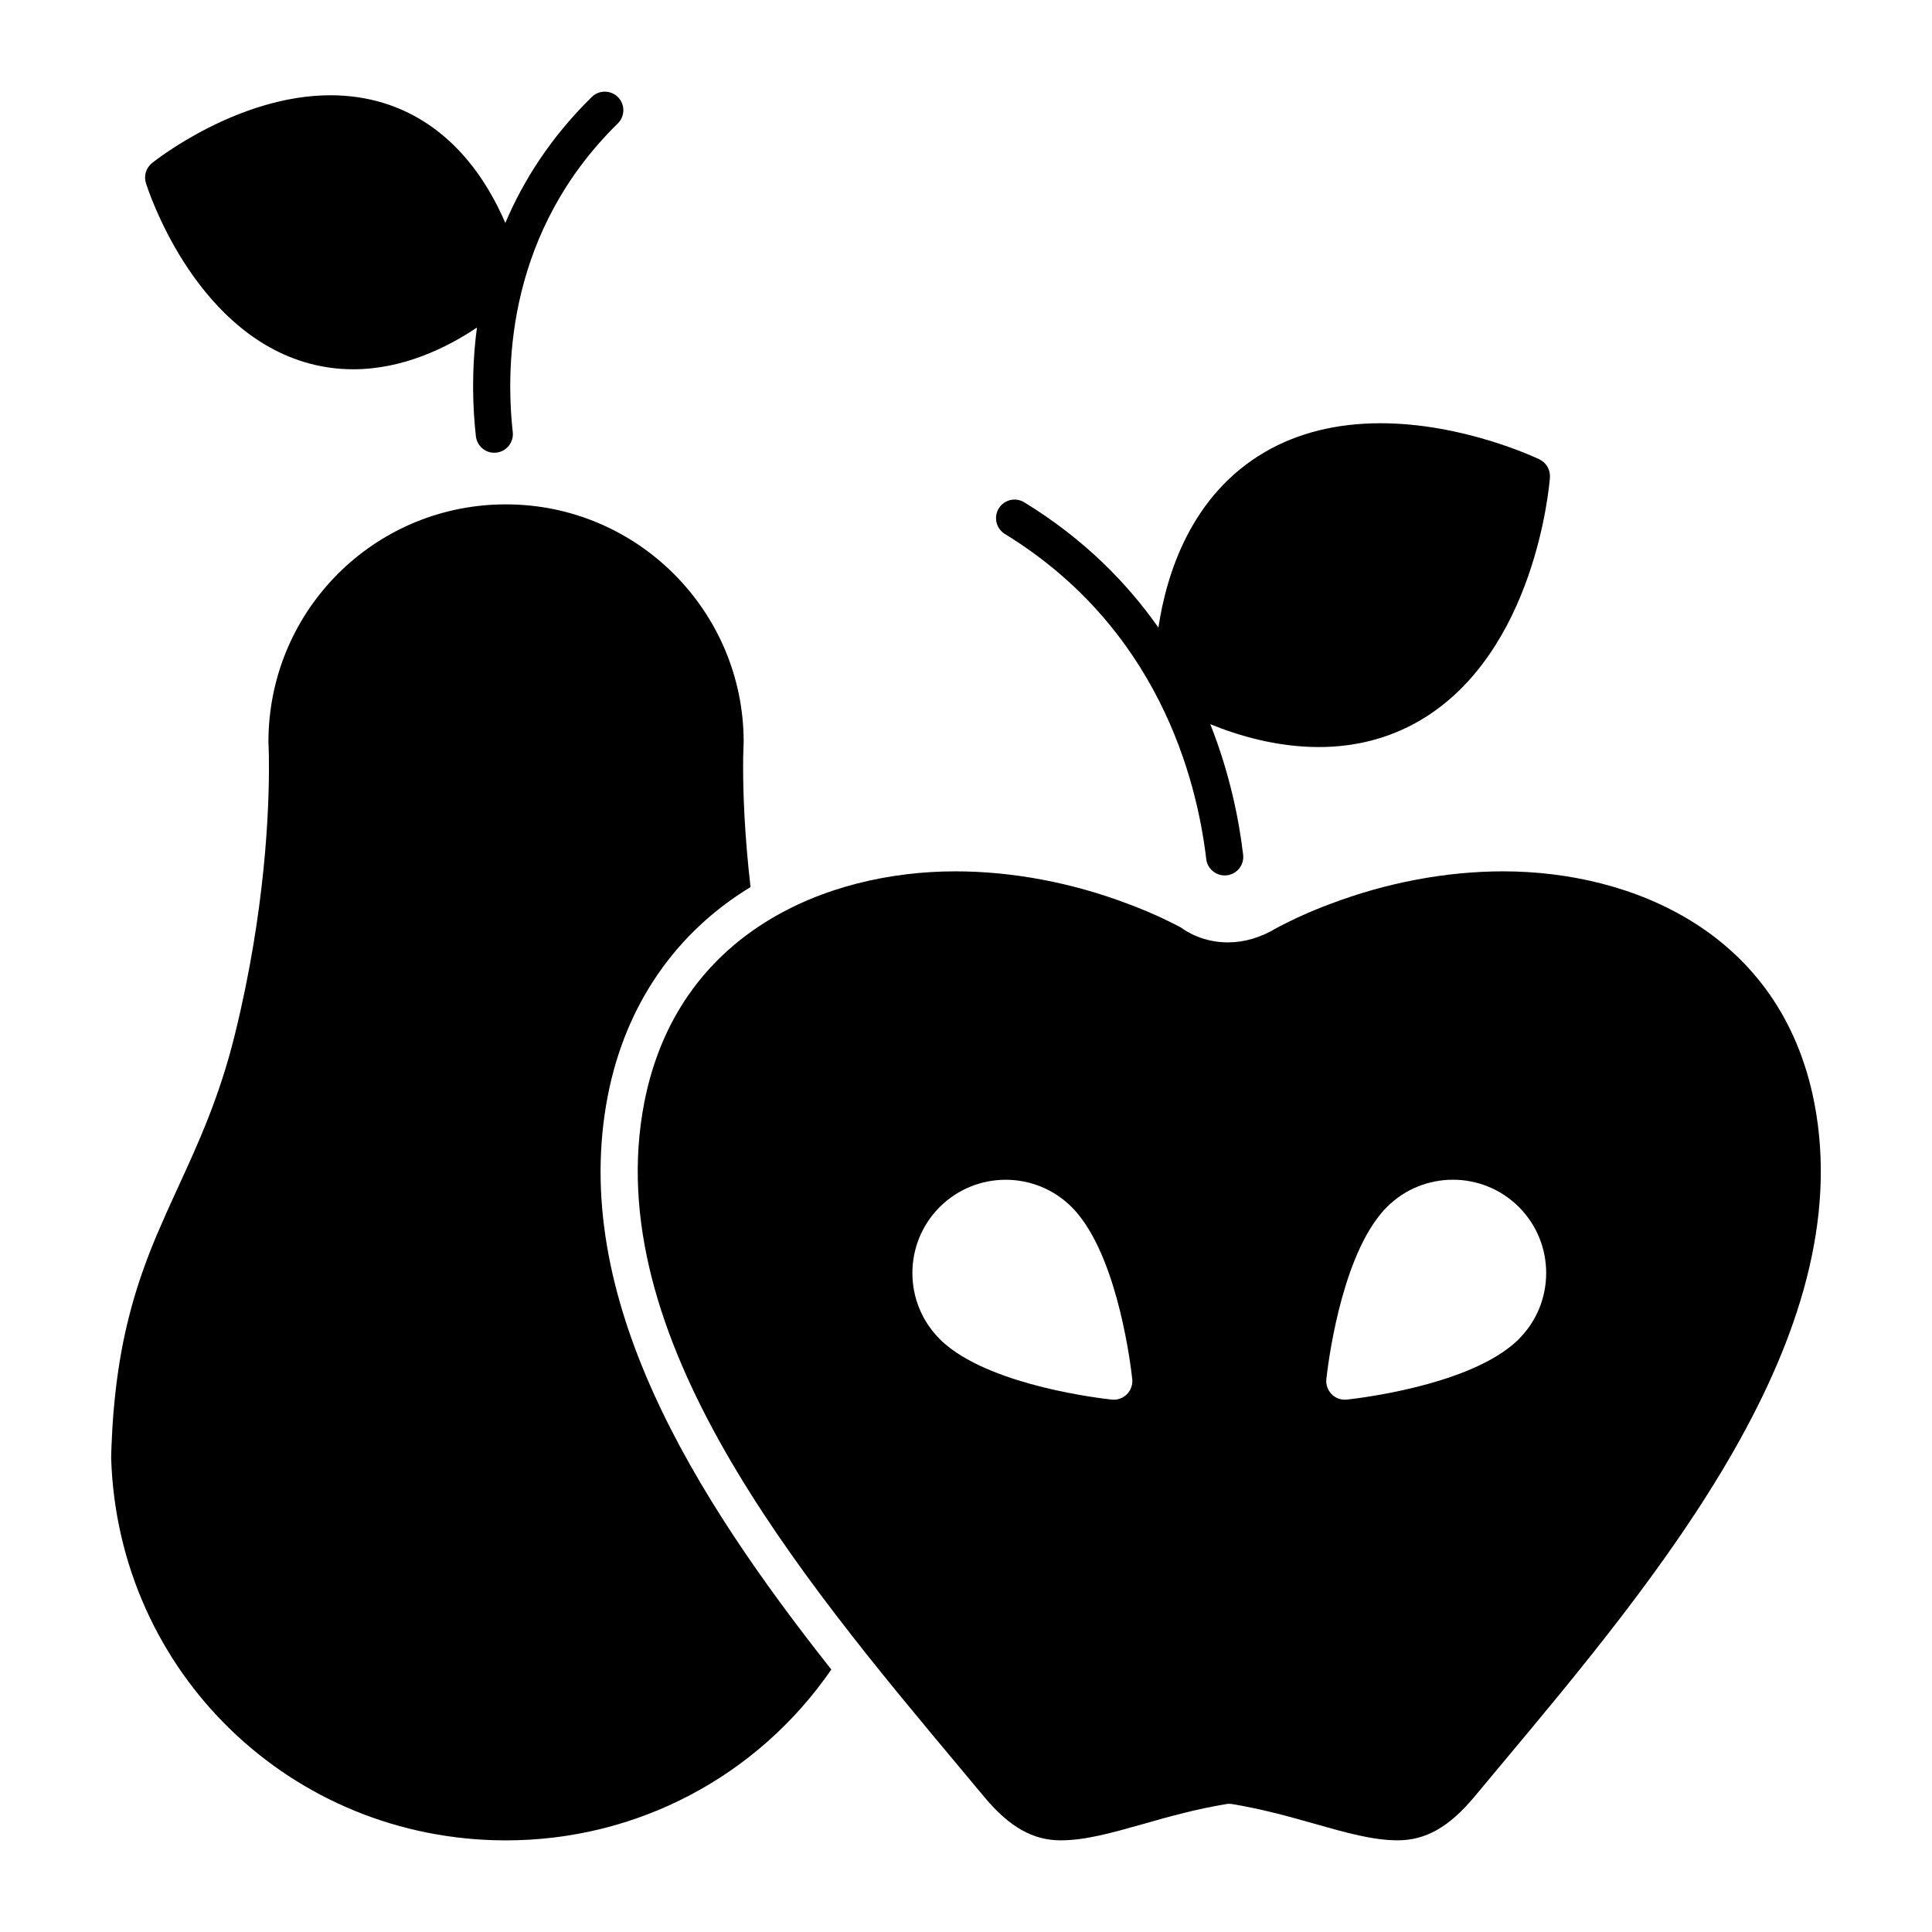
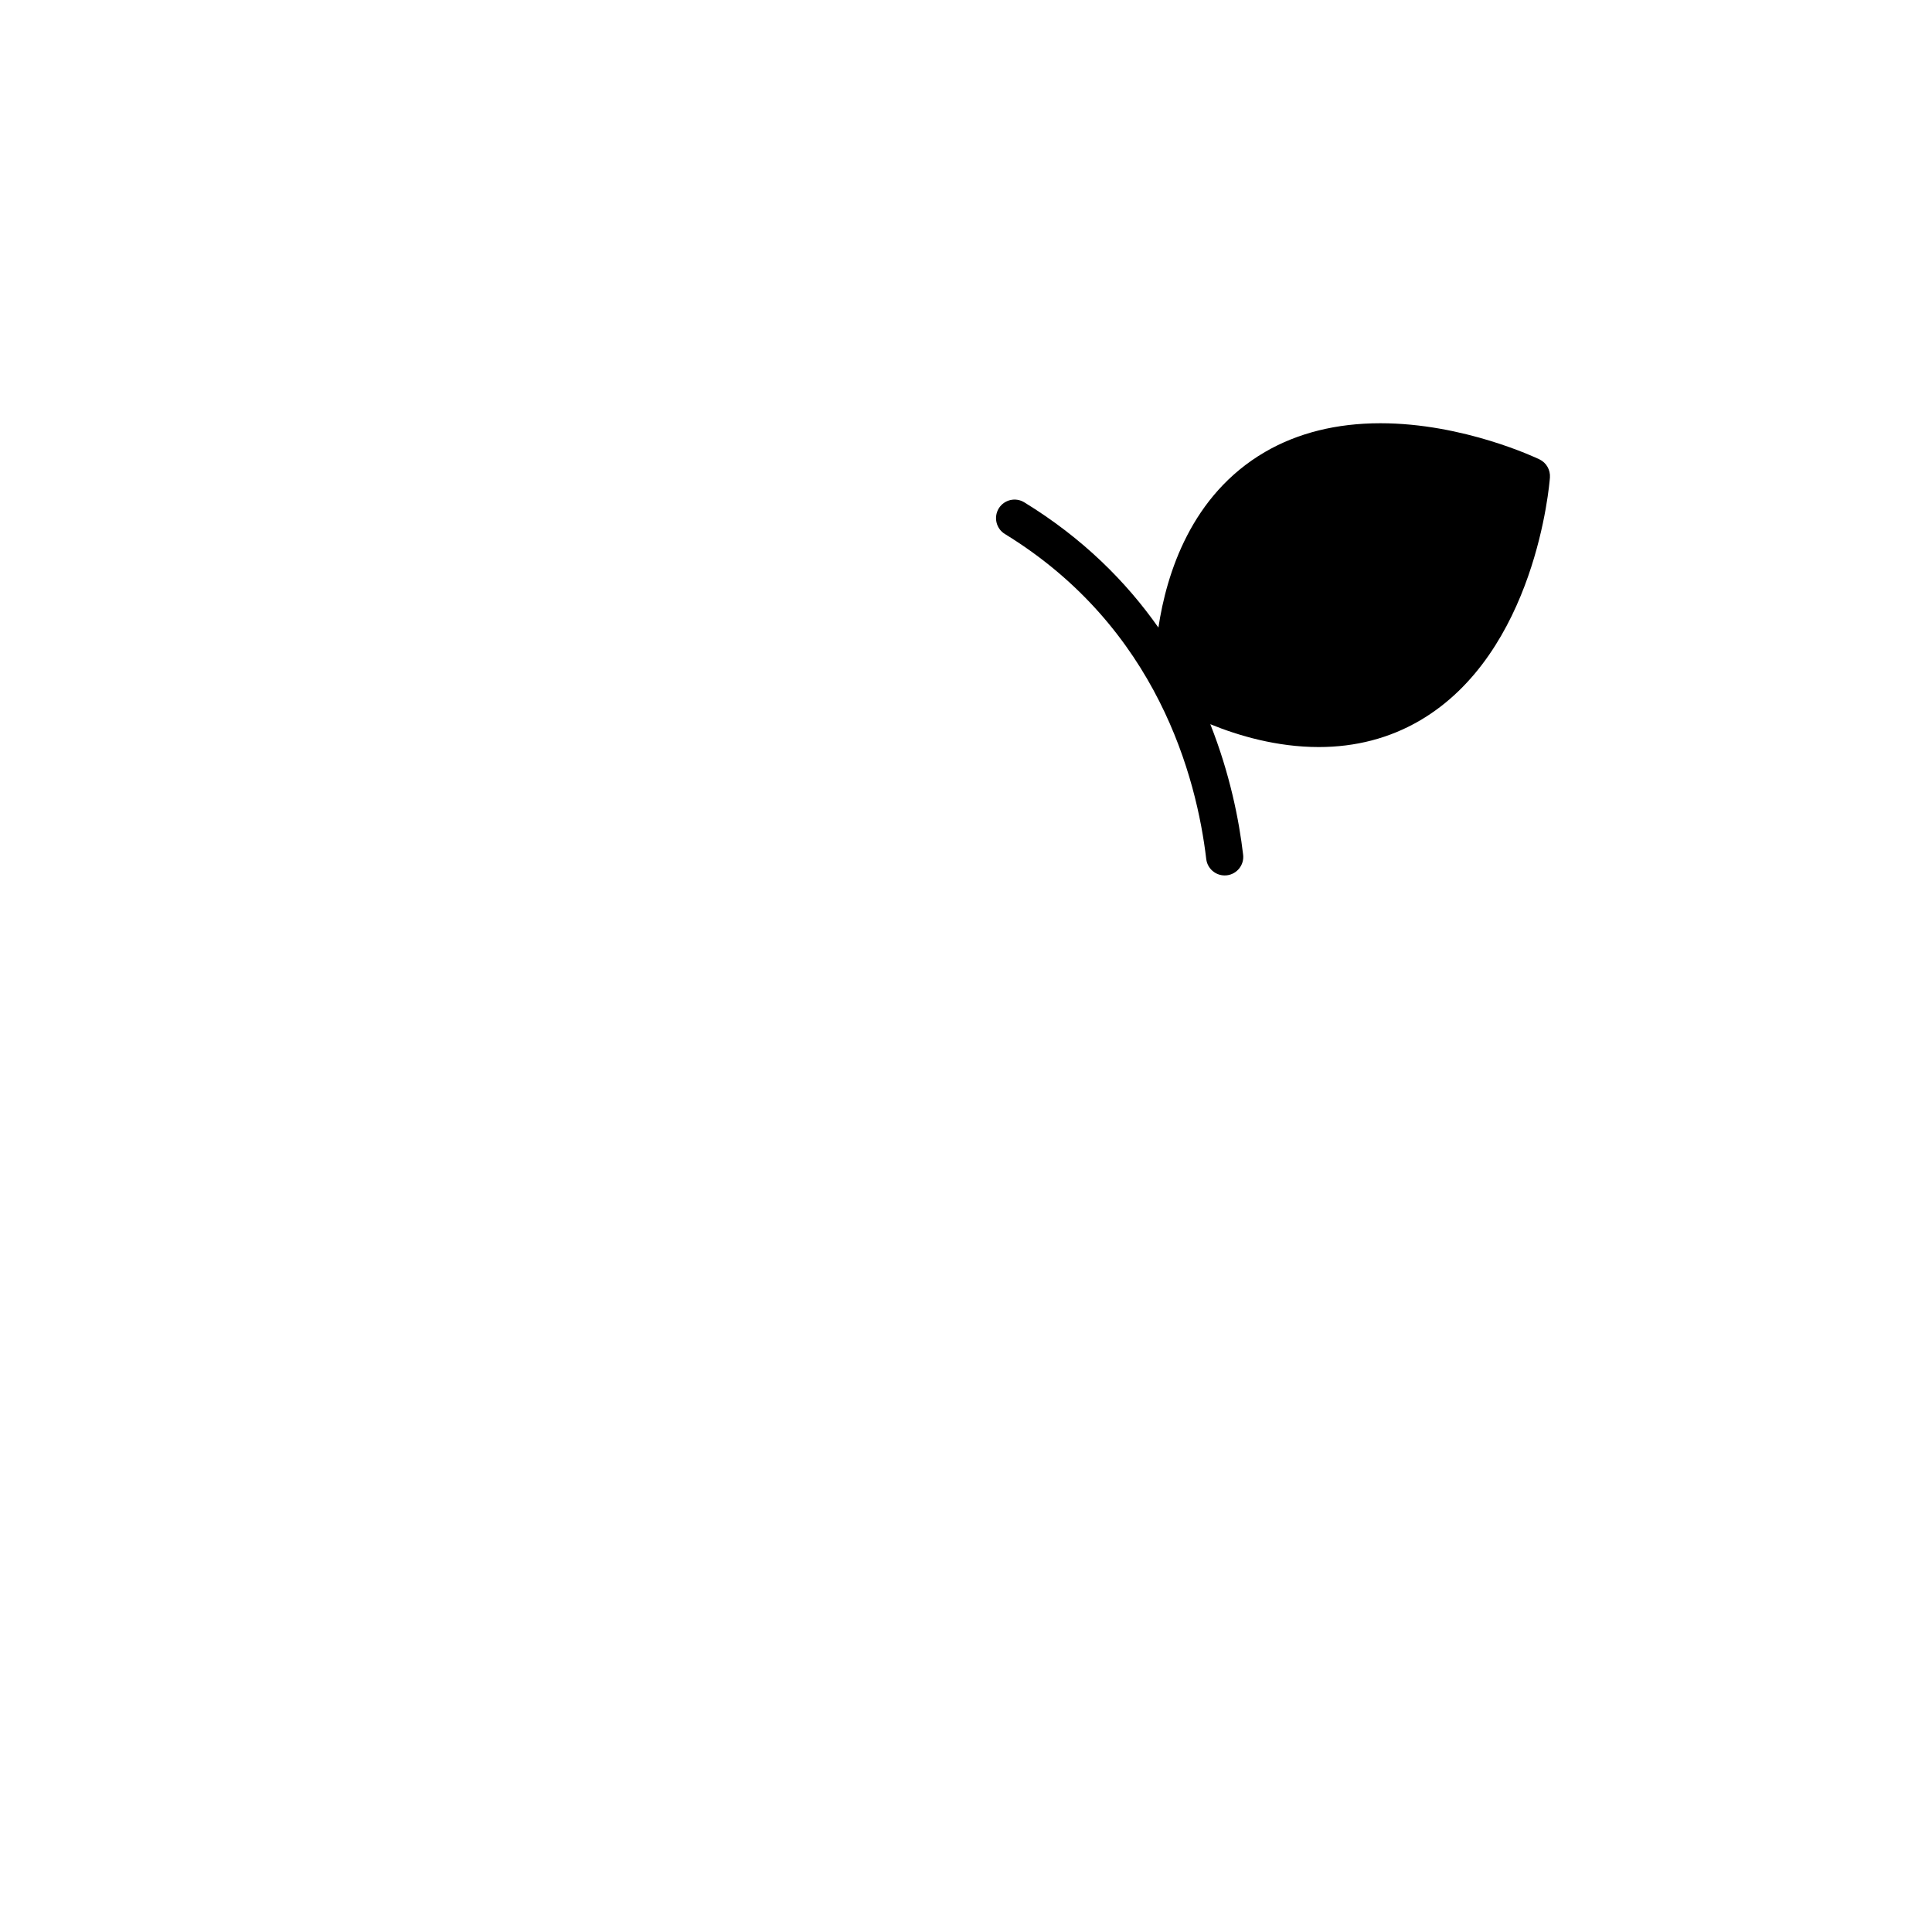
<svg xmlns="http://www.w3.org/2000/svg" fill="#000000" width="800px" height="800px" version="1.1" viewBox="144 144 512 512">
  <g>
-     <path d="m224.58 239.93c4.195 1.273 8.574 1.934 12.992 1.934h0.012c13.273 0 24.902-5.754 32.812-11.062-1.496 11.266-1.125 21.305-0.281 28.805 0.273 2.508 2.41 4.379 4.875 4.379 0.188 0 0.367-0.012 0.551-0.031 2.695-0.309 4.644-2.734 4.348-5.43-2.035-18.363-1.133-53.402 27.832-81.809 1.934-1.898 1.965-5.019 0.07-6.953-1.91-1.941-5.023-1.965-6.957-0.07-10.852 10.645-18.129 22.113-22.918 33.391-4.918-11.477-14.531-26.371-32.379-31.82-4.398-1.336-9.09-2.016-13.941-2.016-24.602 0-46.391 17.234-47.309 17.957-1.582 1.27-2.223 3.375-1.621 5.305 0.484 1.566 12.301 38.387 41.914 47.422z" />
    <path d="m410.3 285.51c40.492 24.809 50.824 64.629 53.367 86.152 0.301 2.508 2.43 4.336 4.883 4.336 0.195 0 0.395-0.012 0.59-0.031 2.695-0.324 4.625-2.766 4.301-5.461-1.078-9.184-3.5-21.453-8.699-34.586 7.481 3.055 17.672 6.055 28.742 6.055 9.777 0 18.777-2.352 26.742-6.996 30.742-17.922 34.375-62.555 34.52-64.441 0.141-2.016-0.945-3.914-2.769-4.801-0.812-0.383-20.117-9.574-42.152-9.574-11.629 0-21.922 2.57-30.617 7.633-19.504 11.375-26.066 32.156-28.219 46.516-8.449-12.031-19.93-23.629-35.555-33.195-2.309-1.414-5.336-0.691-6.758 1.621-1.406 2.332-0.688 5.359 1.625 6.773z" />
-     <path d="m305.09 434.32c4.727-24.277 18.188-43.324 37.812-55.242-1.602-13.84-1.969-24.832-1.969-31.801 0-1.113 0.012-2.098 0.02-2.941l0.012-0.242 0.012-0.246v-0.016l0.102-3.293c-0.051-34.672-28.277-62.875-62.965-62.875-1.039 0-1.98 0.02-2.883 0.059-16.852 0.754-31.859 8.047-42.684 19.371-10.801 11.309-17.41 26.656-17.41 43.527v0.102 0.016l0.012 0.176c0 0.059 0.012 0.133 0.012 0.188v0.012l0.09 3.148c0 0.02 0 0.039 0.004 0.059v0.012c0.156 9.934-0.312 35.555-7.57 67.723-0.484 2.16-1.004 4.328-1.547 6.523-4.031 16.258-9.551 28.293-14.895 39.938-0.453 0.992-0.906 1.984-1.359 2.973-0.551 1.199-1.102 2.414-1.641 3.621-0.082 0.176-0.156 0.348-0.238 0.523-0.766 1.719-1.512 3.441-2.254 5.195-0.039 0.059-0.066 0.141-0.102 0.207-2.543 6.035-4.891 12.352-6.836 19.492-0.004 0.047-0.023 0.086-0.039 0.121-0.371 1.402-0.734 2.82-1.078 4.293-0.02 0.035-0.031 0.086-0.039 0.125-0.156 0.691-0.316 1.379-0.473 2.086-0.004 0.066-0.031 0.133-0.047 0.203-0.156 0.734-0.309 1.465-0.465 2.211-0.012 0.051-0.02 0.098-0.031 0.137-0.133 0.695-0.262 1.402-0.402 2.106-0.02 0.109-0.039 0.207-0.055 0.316-0.109 0.613-0.223 1.254-0.336 1.895-0.031 0.195-0.059 0.379-0.102 0.574-0.102 0.641-0.195 1.266-0.293 1.906-0.031 0.215-0.07 0.434-0.102 0.66-0.102 0.625-0.188 1.258-0.266 1.906-0.035 0.238-0.07 0.484-0.105 0.73-0.082 0.605-0.152 1.234-0.227 1.863-0.031 0.277-0.07 0.551-0.102 0.832-0.082 0.66-0.145 1.34-0.215 2.016-0.023 0.25-0.055 0.508-0.082 0.754-0.07 0.676-0.125 1.367-0.188 2.051-0.023 0.277-0.051 0.535-0.082 0.812-0.051 0.66-0.102 1.34-0.145 2.016-0.016 0.316-0.051 0.621-0.07 0.938-0.051 0.648-0.082 1.336-0.117 1.988-0.02 0.359-0.051 0.707-0.059 1.047-0.035 0.719-0.066 1.441-0.098 2.176-0.02 0.316-0.035 0.629-0.051 0.957-0.02 0.746-0.039 1.531-0.07 2.293 0 0.309-0.016 0.598-0.016 0.918 1.809 56.785 47.758 101.25 104.63 101.26 34.672 0 66.633-16.867 86.219-45.277-36.277-45.93-69.605-98.672-59.223-152.12z" />
-     <path d="m624.8 436.2c-8.812-45.188-48.367-61.285-82.445-61.285-15.098 0-30.938 2.984-45.812 8.637-4.977 1.848-9.738 3.984-14.203 6.363-4.227 2.551-8.578 3.828-12.949 3.828-6.488 0-10.965-2.836-12.449-3.953-4.348-2.301-9.027-4.41-13.926-6.223-14.895-5.668-30.73-8.652-45.828-8.652-34.082 0-73.648 16.09-82.449 61.285-12.02 61.852 40.934 125.21 83.5 176.1 2.254 2.711 4.488 5.375 6.68 8 6.602 7.891 12.828 11.41 20.188 11.41 6.566 0 13.66-2.016 21.887-4.344 3.258-0.934 6.621-1.879 10.203-2.777 3.969-1.02 7.93-1.848 11.758-2.488 0.266-0.039 0.535-0.07 0.805-0.07 0.277 0 0.551 0.031 0.816 0.07 3.828 0.645 7.789 1.492 11.773 2.488 3.578 0.906 6.941 1.859 10.203 2.781 8.211 2.324 15.32 4.336 21.867 4.336 7.359 0 13.598-3.516 20.207-11.422 2.176-2.613 4.402-5.273 6.656-7.977 42.574-50.898 95.543-114.25 83.52-176.11zm-182.17 77.293c-0.922 0.934-2.172 1.438-3.465 1.438-0.18 0-0.359-0.012-0.523-0.023-3.223-0.352-30.652-3.57-43.754-14.363-0.18-0.141-0.332-0.293-0.504-0.422-0.023-0.031-0.055-0.055-0.074-0.074-0.152-0.125-0.289-0.258-0.434-0.379-0.188-0.18-0.383-0.359-0.57-0.527-0.09-0.105-0.188-0.195-0.281-0.293v-0.004c-9.645-9.633-9.645-25.32 0-34.965 4.816-4.816 11.156-7.231 17.488-7.231 6.34 0 12.664 2.414 17.492 7.231 0.258 0.246 0.5 0.516 0.734 0.766 0.168 0.188 0.332 0.363 0.488 0.555 0.012 0.02 0.035 0.023 0.047 0.051 0.133 0.152 0.273 0.324 0.406 0.488 10.801 13.113 14.027 40.531 14.375 43.762 0.148 1.461-0.379 2.938-1.426 3.992zm103.9-14.648c-0.004 0-0.004 0-0.004 0.012h-0.004c-0.098 0.105-0.195 0.195-0.301 0.289-0.172 0.176-0.367 0.352-0.543 0.523-0.141 0.121-0.281 0.25-0.43 0.371-0.023 0.023-0.066 0.051-0.086 0.082-0.16 0.133-0.332 0.281-0.504 0.422-13.113 10.793-40.527 14.008-43.746 14.363-0.18 0.016-0.359 0.023-0.527 0.023-1.301 0-2.555-0.508-3.477-1.438-1.047-1.055-1.57-2.527-1.414-4 0.352-3.231 3.586-30.668 14.379-43.762 0.133-0.176 0.273-0.332 0.406-0.488 0.023-0.023 0.031-0.031 0.051-0.051 0.152-0.191 0.316-0.367 0.484-0.551l0.742-0.762 0.004-0.02c9.645-9.629 25.32-9.629 34.969 0.02 9.633 9.641 9.633 25.316 0 34.965z" />
  </g>
</svg>